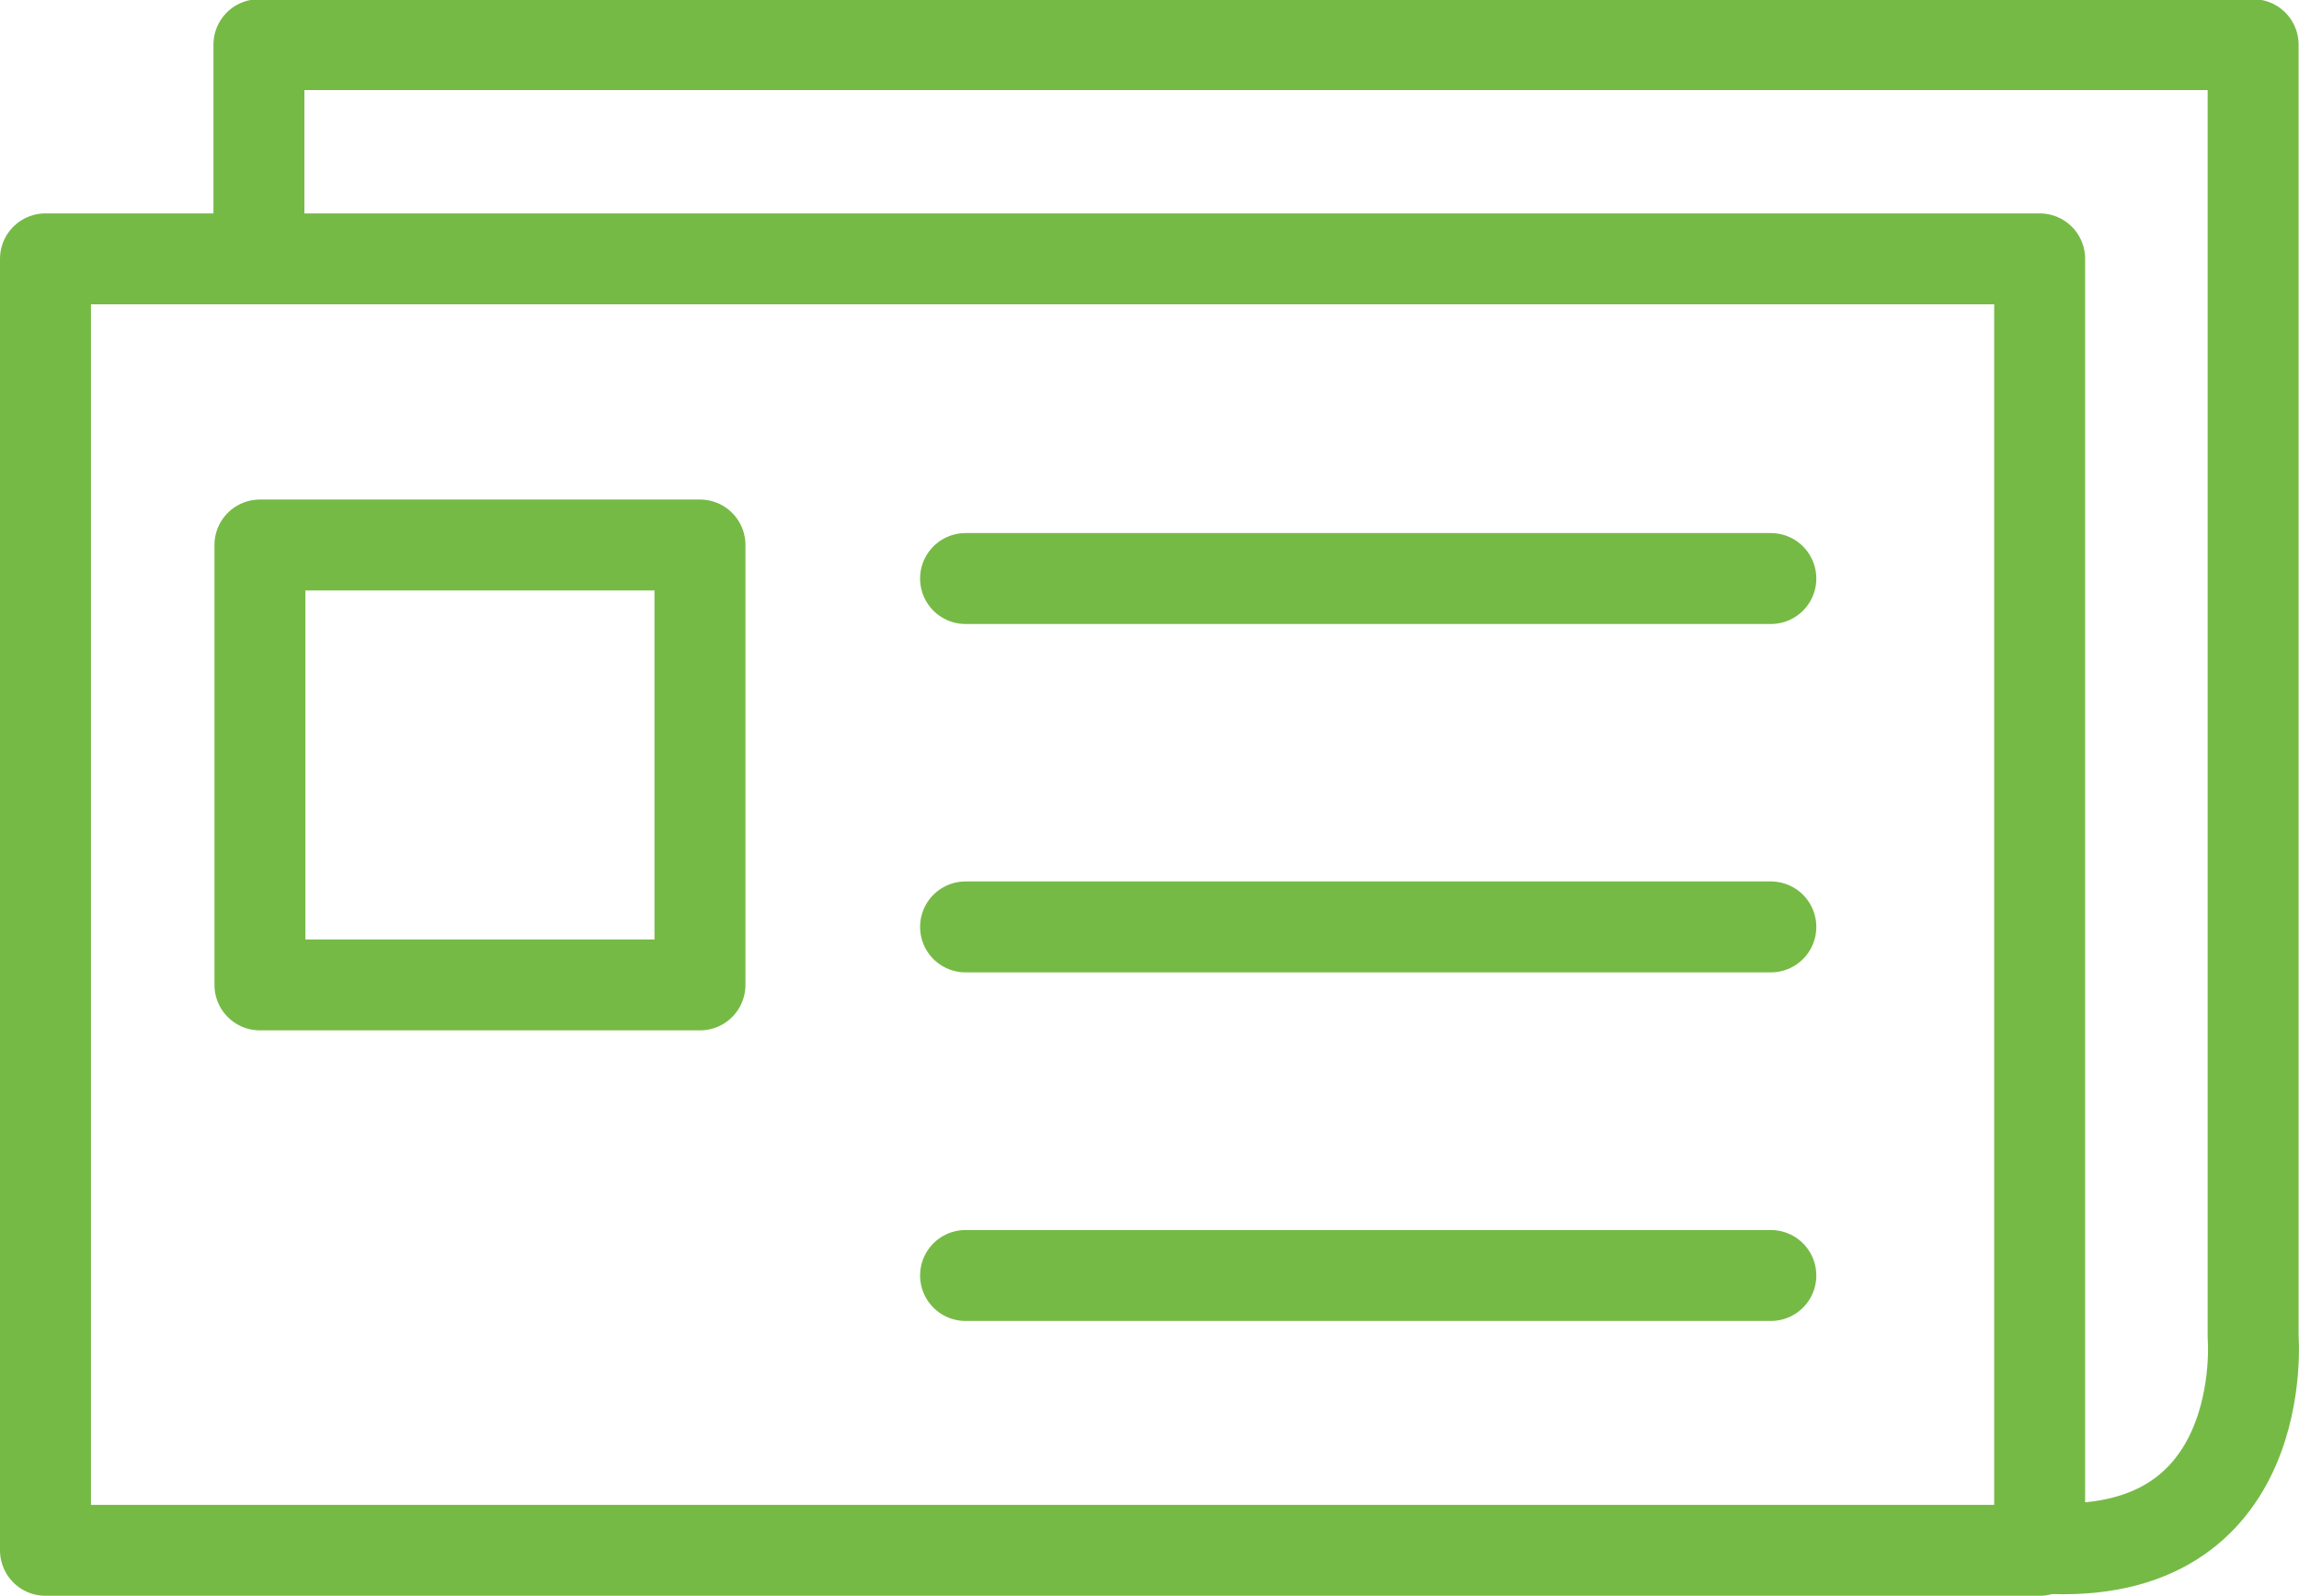
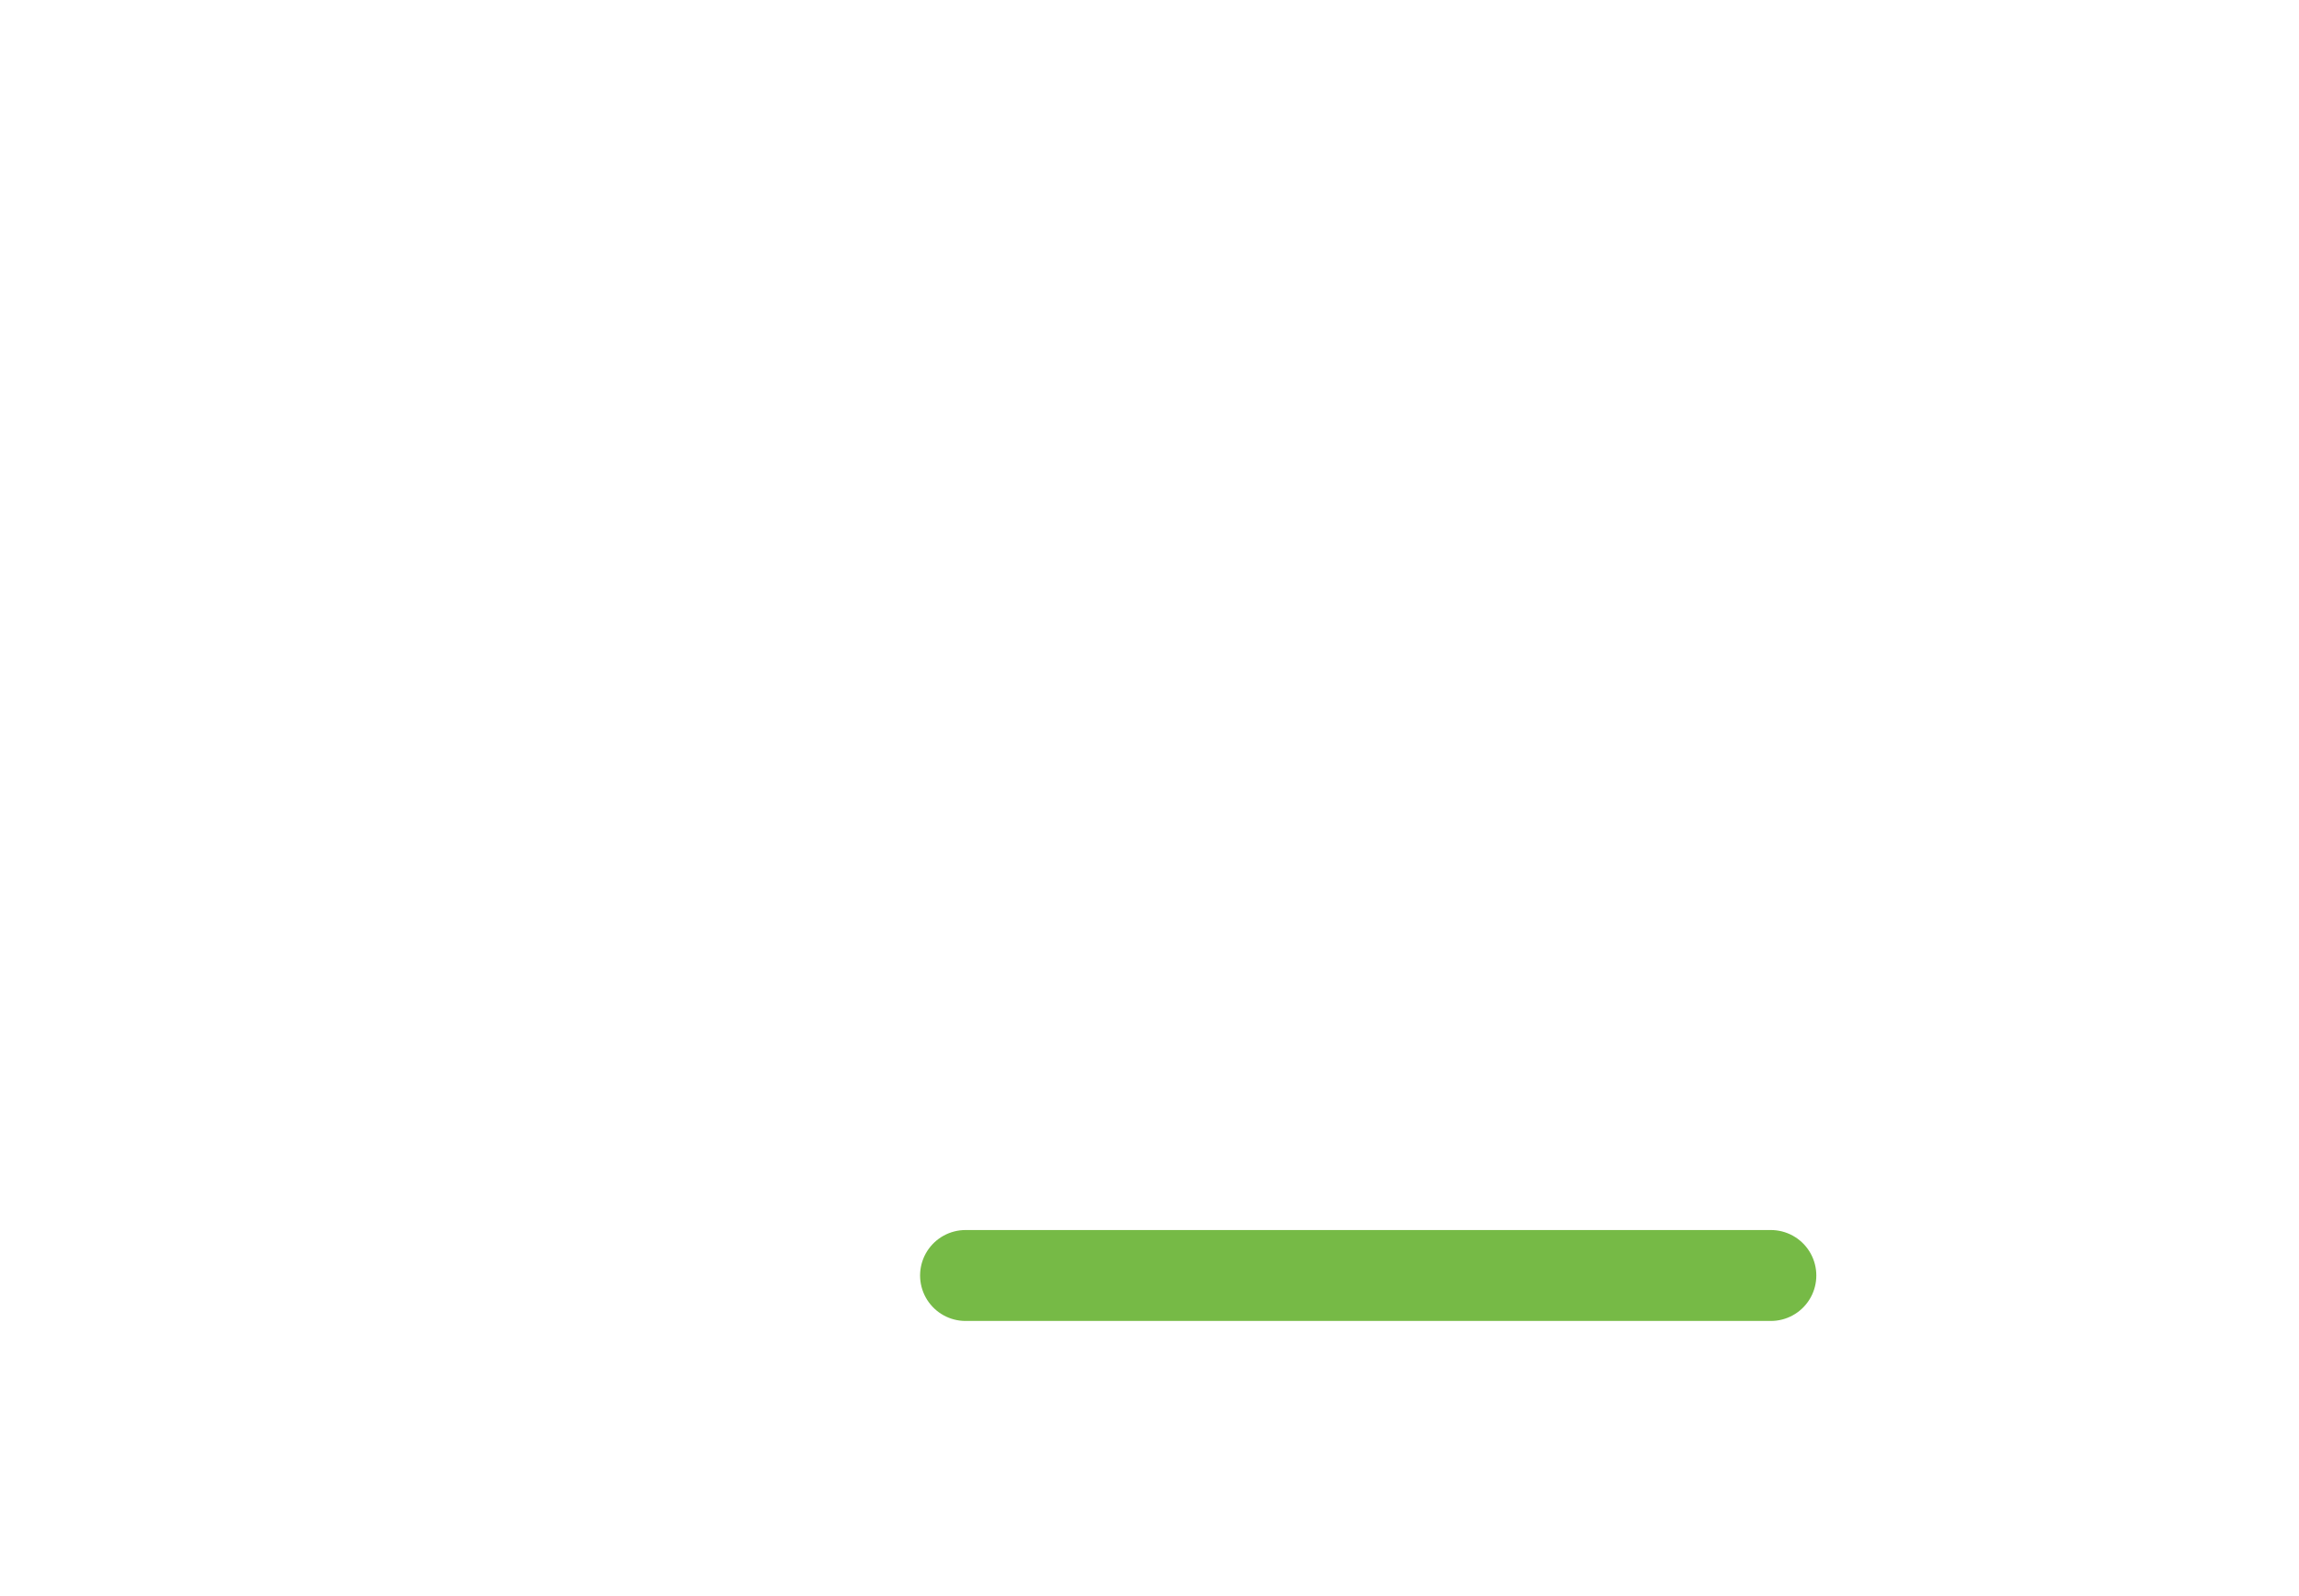
<svg xmlns="http://www.w3.org/2000/svg" viewBox="0 0 113.74 78.97">
  <defs>
    <style>.cls-1{fill:none;stroke:#76ba46;stroke-linecap:round;stroke-linejoin:round;stroke-width:4.5px;}</style>
  </defs>
  <title>news</title>
  <g id="Layer_2" data-name="Layer 2">
    <g id="Layer_1-2" data-name="Layer 1">
-       <rect class="cls-1" x="2.25" y="12.81" width="98.66" height="63.91" />
      <line class="cls-1" x1="47.77" y1="63.12" x2="87.61" y2="63.12" />
-       <line class="cls-1" x1="47.77" y1="45.87" x2="87.61" y2="45.87" />
-       <line class="cls-1" x1="47.77" y1="28.63" x2="87.61" y2="28.63" />
-       <rect class="cls-1" x="12.86" y="26.97" width="21.77" height="21.77" />
-       <path class="cls-1" d="M12.81,11.21v-9h98.66V66.16s.93,11.17-10.41,10.45" />
    </g>
  </g>
</svg>